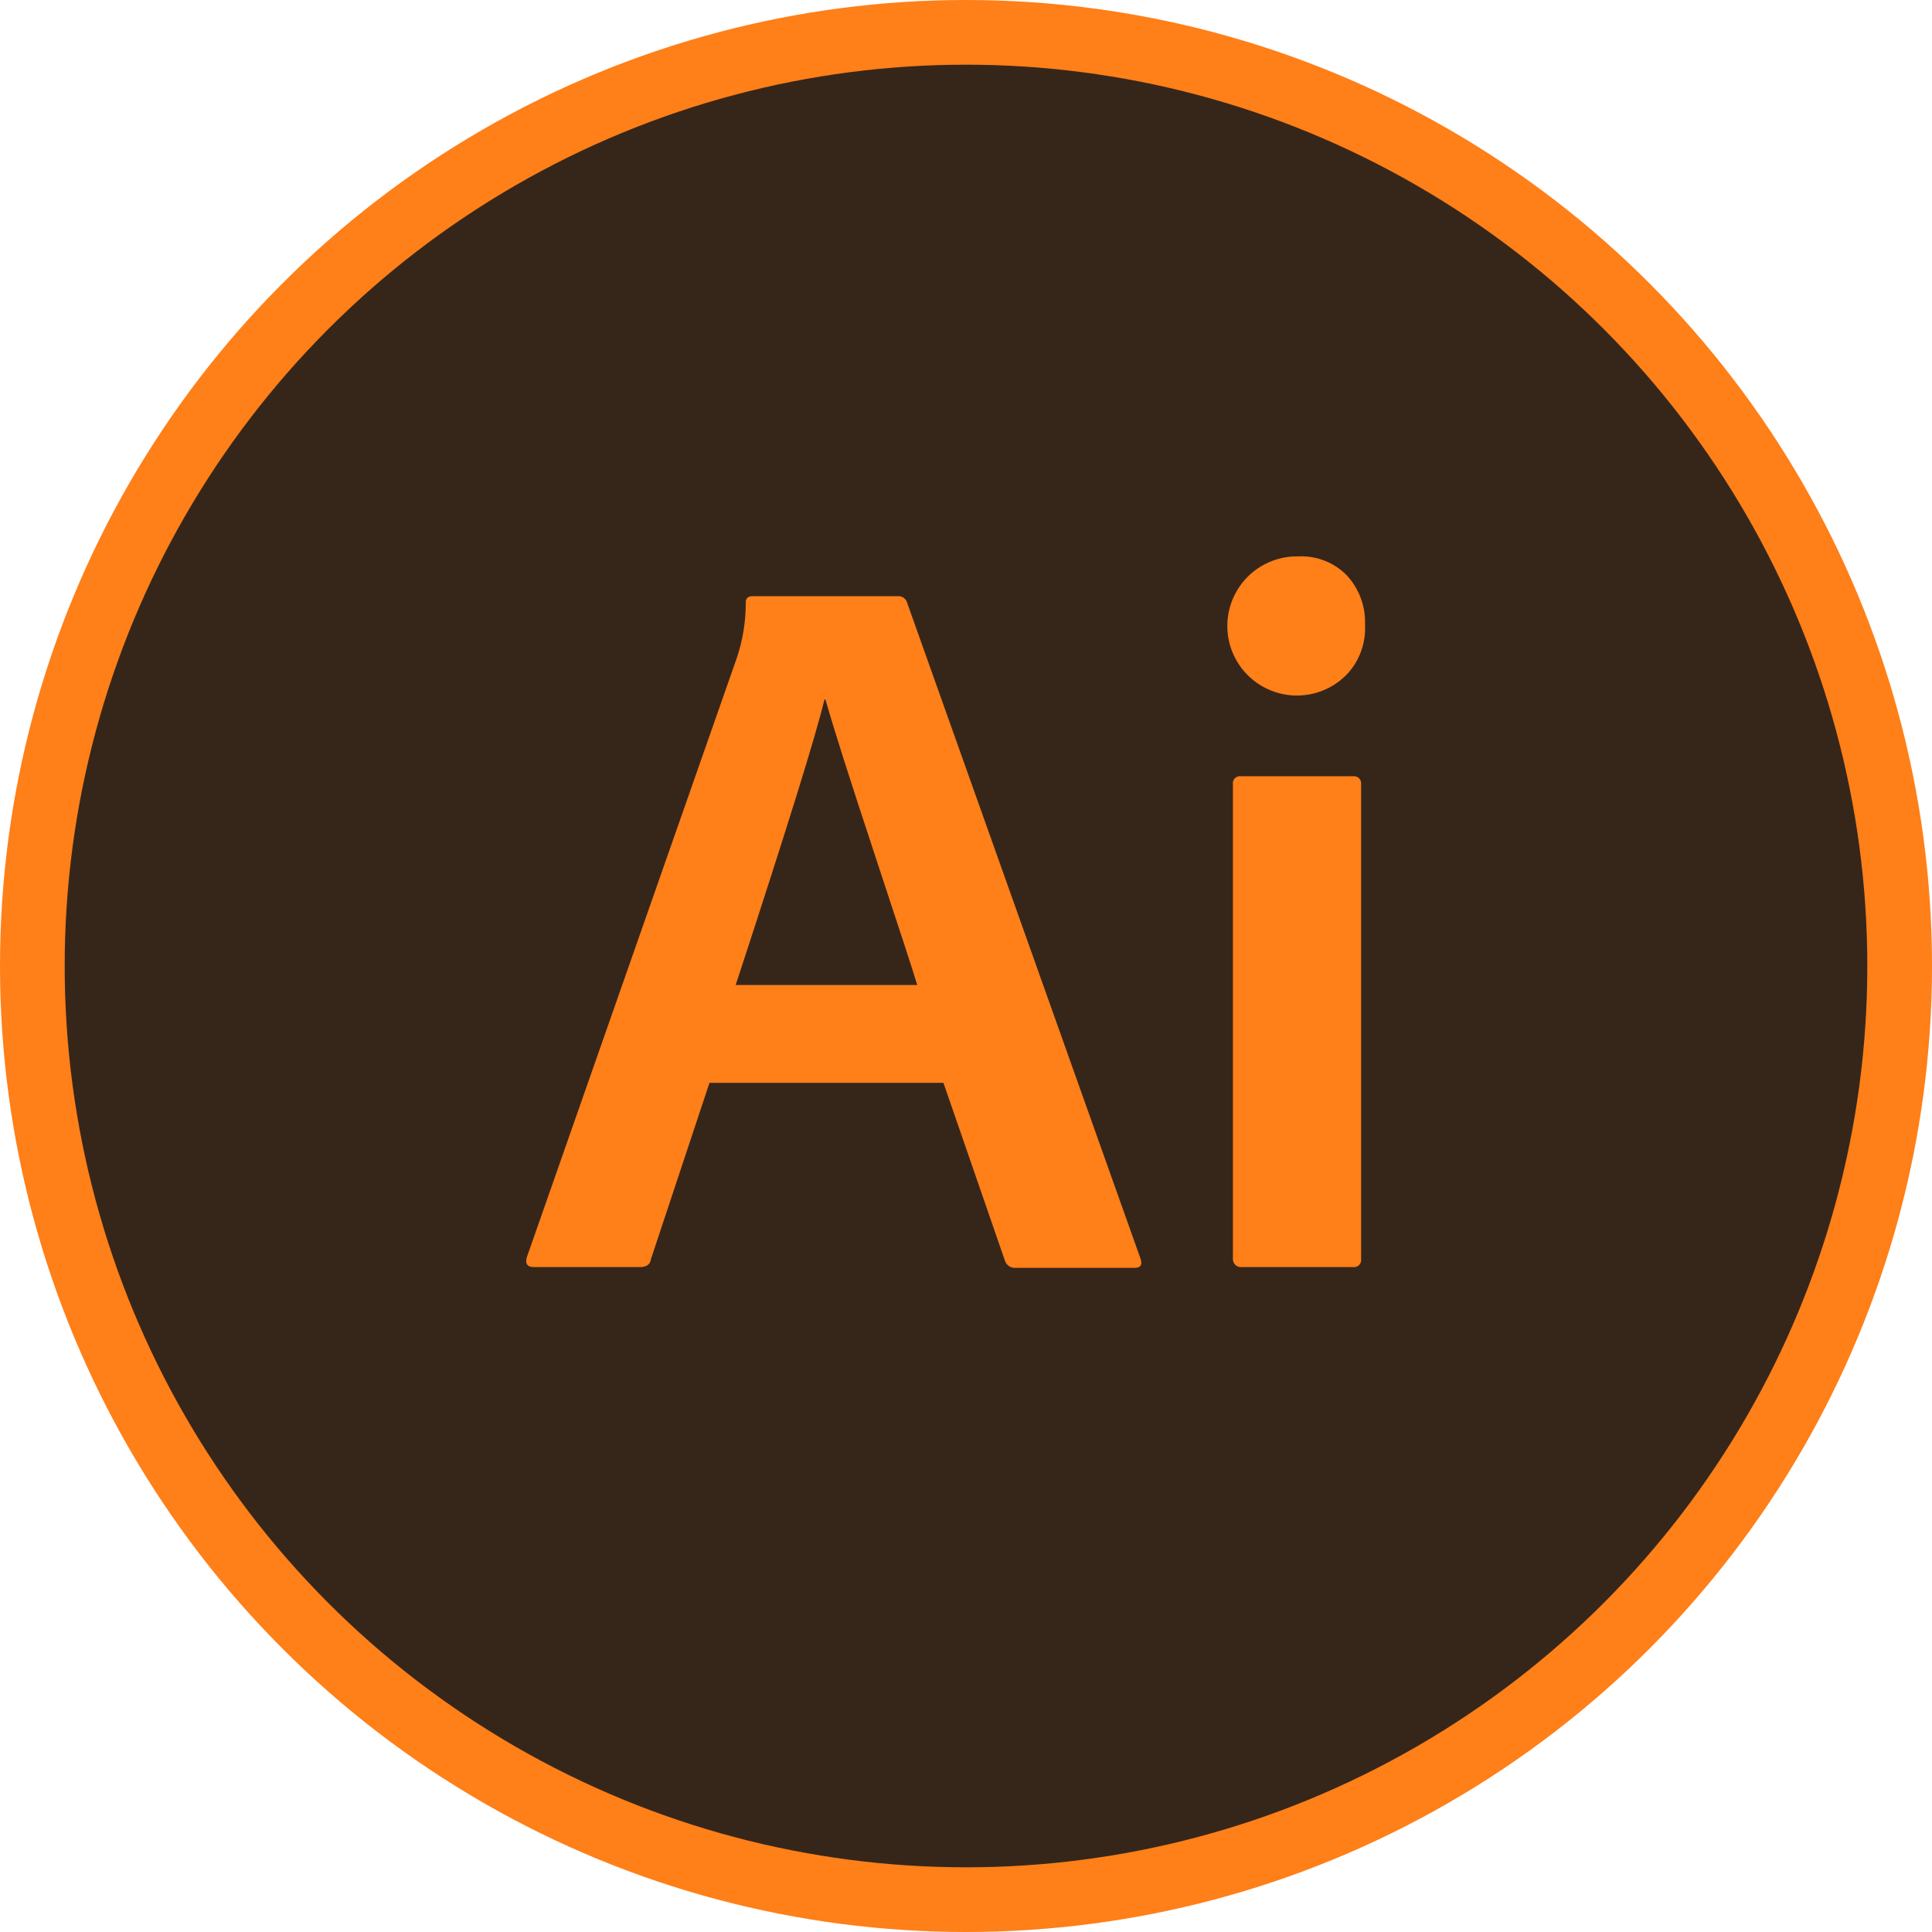
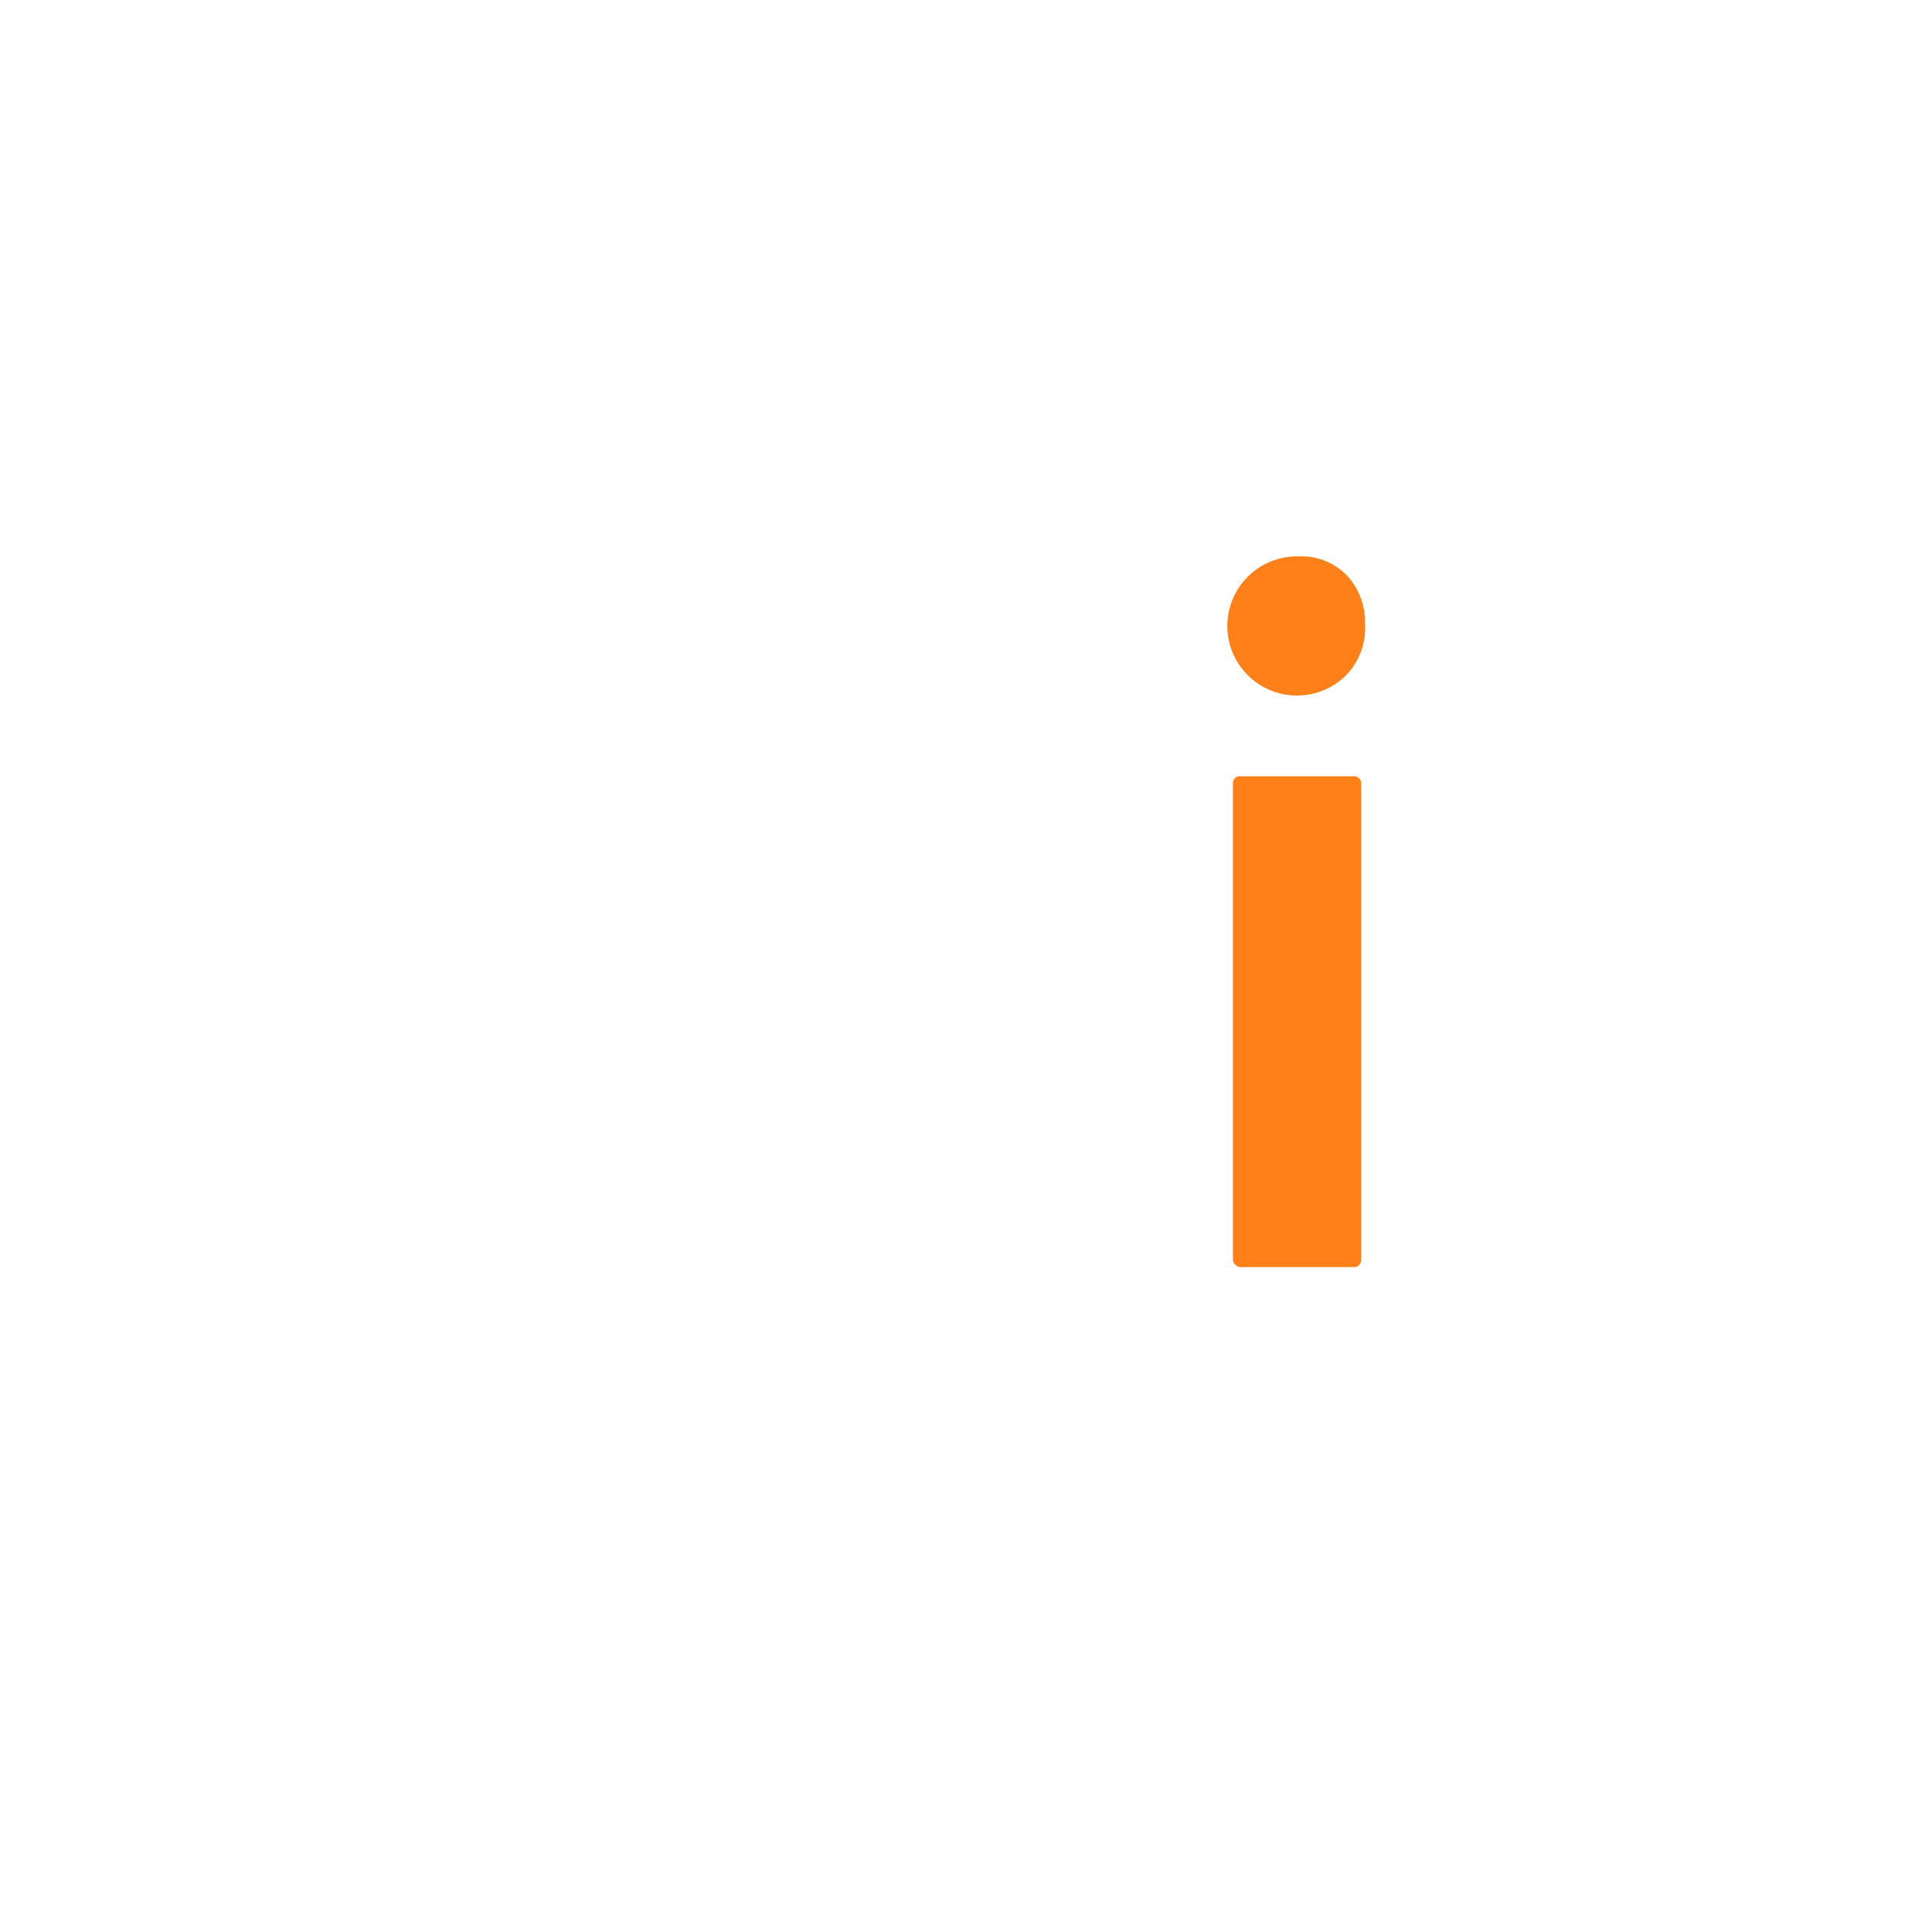
<svg xmlns="http://www.w3.org/2000/svg" width="448" height="448" viewBox="0 0 448 448" fill="none">
-   <circle cx="224" cy="224" r="216.5" fill="#36261A" stroke="#FF7F18" stroke-width="15" />
-   <path d="M218.771 251.097H164.513L150.949 291.946C150.793 293.193 149.926 293.817 148.35 293.817H123.82C122.26 293.817 121.715 293.038 122.182 291.478L170.828 152.637C172.245 148.453 172.957 144.062 172.932 139.644C172.932 138.709 173.478 138.241 174.569 138.241H208.351C208.74 138.244 209.121 138.355 209.452 138.561C209.782 138.768 210.049 139.062 210.222 139.411L264.48 291.894C264.947 293.297 264.48 293.999 263.076 293.999H235.376C234.862 294.014 234.357 293.863 233.935 293.568C233.514 293.273 233.199 292.85 233.037 292.362L218.771 251.097ZM170.594 228.411H212.69C212.067 226.229 208.827 216.285 202.972 198.58C197.116 180.875 193.262 168.748 191.408 162.2H191.174C189.303 170.169 182.443 192.239 170.594 228.411Z" fill="#FF7F18" />
  <path d="M312.319 156.379C310.454 158.304 308.14 159.733 305.584 160.539C303.028 161.345 300.312 161.502 297.68 160.995C295.049 160.489 292.585 159.335 290.511 157.638C288.437 155.94 286.818 153.753 285.801 151.274C284.784 148.795 284.4 146.101 284.685 143.437C284.969 140.772 285.913 138.22 287.43 136.011C288.948 133.802 290.992 132.006 293.377 130.785C295.762 129.564 298.414 128.956 301.094 129.016C303.171 128.919 305.245 129.262 307.179 130.023C309.114 130.785 310.866 131.947 312.319 133.434C315.184 136.546 316.698 140.667 316.529 144.893C316.638 146.993 316.321 149.093 315.598 151.066C314.874 153.04 313.759 154.847 312.319 156.379ZM285.892 291.79V181.871C285.852 181.616 285.873 181.355 285.953 181.11C286.033 180.865 286.169 180.642 286.352 180.46C286.534 180.277 286.757 180.141 287.002 180.061C287.248 179.981 287.508 179.96 287.763 180H313.749C314.002 179.966 314.261 179.99 314.503 180.072C314.746 180.154 314.966 180.291 315.147 180.472C315.329 180.653 315.465 180.874 315.547 181.116C315.629 181.359 315.654 181.617 315.62 181.871V291.946C315.654 292.2 315.629 292.458 315.547 292.701C315.465 292.943 315.329 293.164 315.147 293.345C314.966 293.526 314.746 293.663 314.503 293.745C314.261 293.827 314.002 293.851 313.749 293.817H288.023C287.743 293.858 287.457 293.834 287.187 293.748C286.917 293.662 286.67 293.516 286.465 293.321C286.26 293.126 286.102 292.887 286.003 292.621C285.903 292.356 285.866 292.072 285.892 291.79Z" fill="#FF7F18" />
</svg>